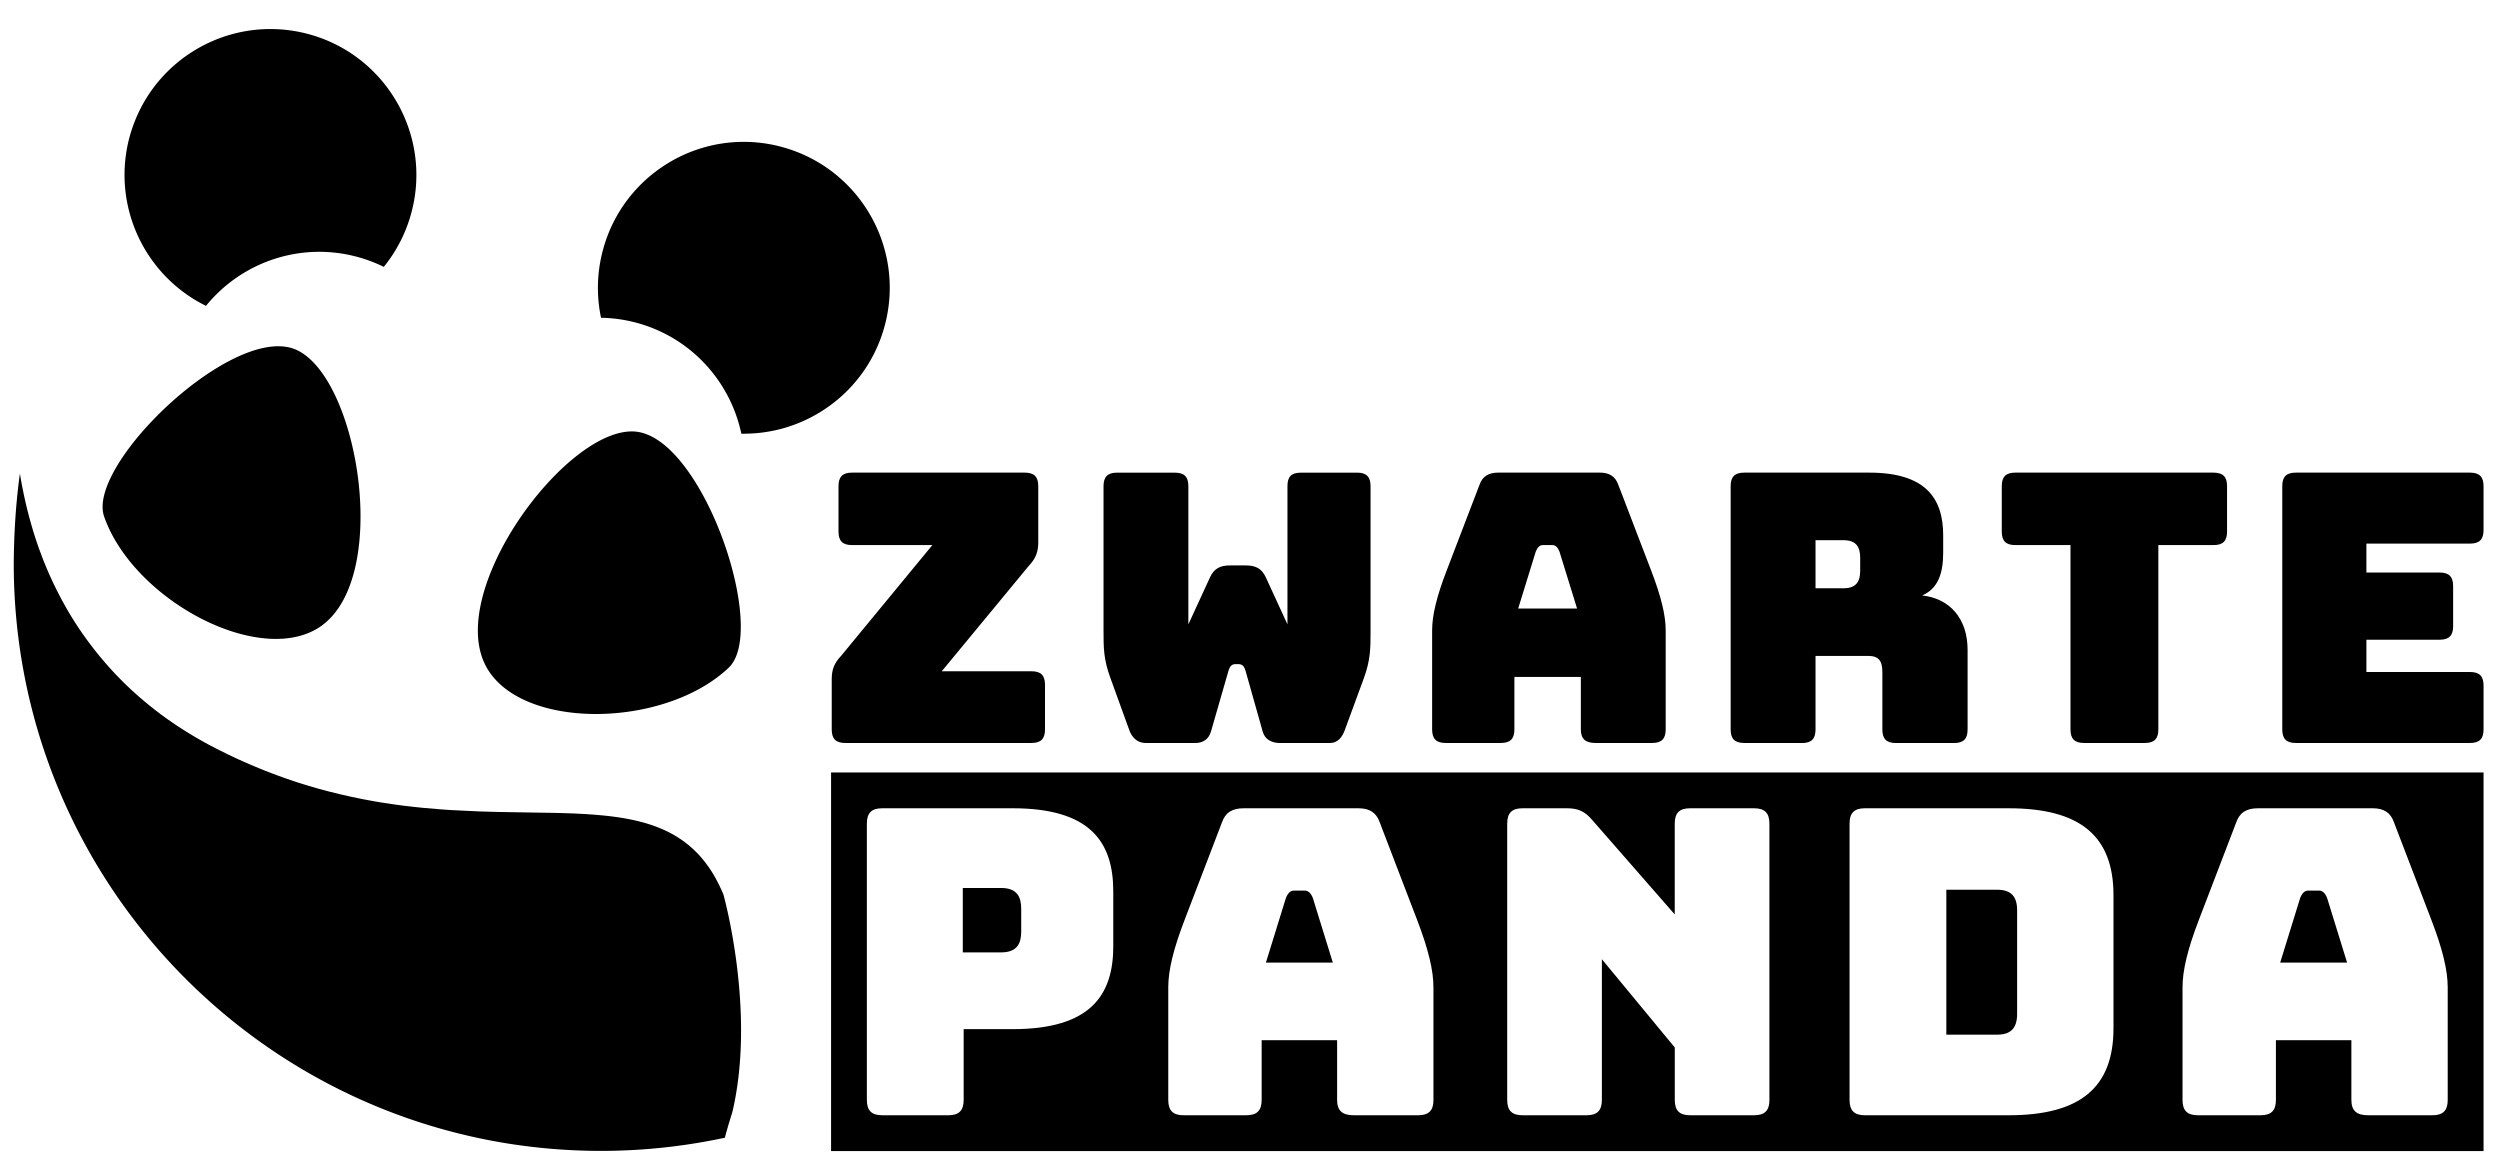
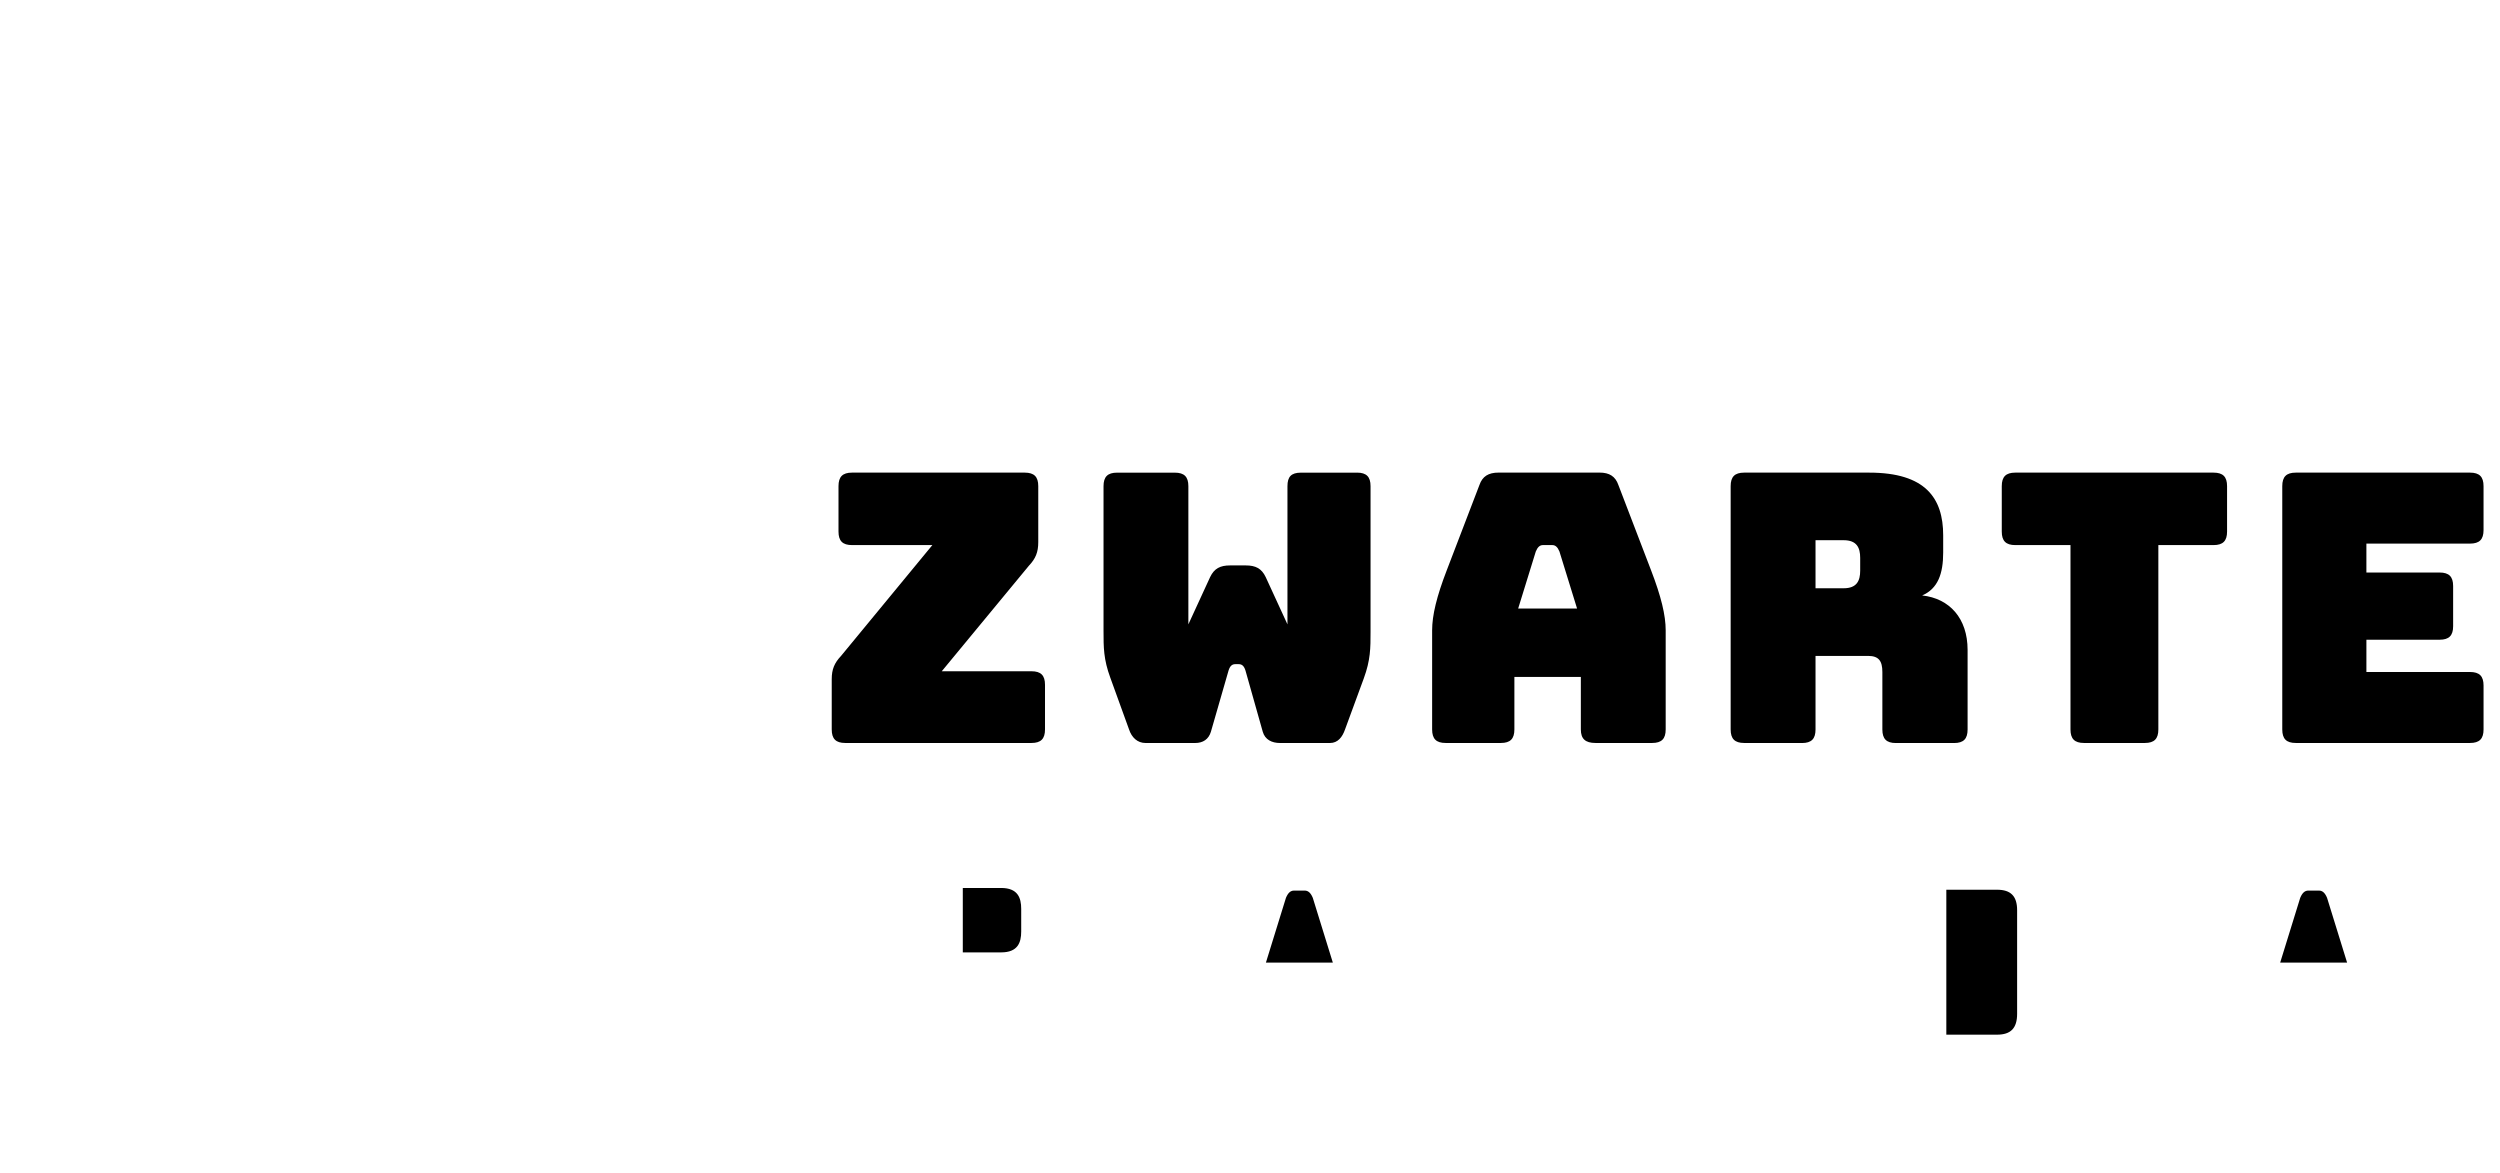
<svg xmlns="http://www.w3.org/2000/svg" viewBox="0 0 841.89 395.17">
  <path d="M284.64 250.2c-3.16 0-4.55-1.39-4.55-4.55V228.7c0-3.29.89-5.44 3.16-7.84l30.73-37.3h-27.06c-3.16 0-4.55-1.39-4.55-4.55v-15.3c0-3.16 1.39-4.55 4.55-4.55h58.17c3.16 0 4.55 1.39 4.55 4.55v18.84c0 3.41-.88 5.56-3.16 7.97l-29.34 35.53h30.22c3.16 0 4.55 1.39 4.55 4.55v15.05c0 3.16-1.39 4.55-4.55 4.55h-62.72zm172.35-91.04c3.16 0 4.55 1.39 4.55 4.55v49.07c0 5.44 0 9.48-2.28 15.68l-6.32 17.2c-.88 2.53-2.4 4.55-5.06 4.55h-16.82c-2.78 0-5.06-1.14-5.82-3.79l-5.82-20.61c-.51-1.64-1.26-2.15-2.28-2.15H416c-1.01 0-1.77.51-2.28 2.15l-5.94 20.61c-.76 2.53-2.65 3.79-5.31 3.79h-16.69c-2.78 0-4.68-1.9-5.56-4.55l-6.32-17.45c-2.28-6.2-2.28-10.24-2.28-15.68v-48.81c0-3.16 1.39-4.55 4.55-4.55h19.47c3.16 0 4.55 1.39 4.55 4.55v46.54l7.33-15.93c1.39-2.91 3.41-3.92 6.7-3.92h5.31c3.29 0 5.31 1.01 6.7 3.92l7.33 15.93v-46.54c0-3.16 1.26-4.55 4.55-4.55h18.84zm48.43 91.04h-18.59c-3.16 0-4.55-1.39-4.55-4.55v-33.39c0-5.06 1.52-11.38 4.93-20.23l11-28.71c1.01-2.91 3.03-4.17 6.45-4.17h34.02c3.29 0 5.31 1.26 6.32 4.17l11 28.71c3.41 8.85 4.93 15.18 4.93 20.23v33.39c0 3.16-1.39 4.55-4.55 4.55h-19.09c-3.41 0-4.93-1.39-4.93-4.55v-17.7h-22.38v17.7c0 3.16-1.39 4.55-4.55 4.55zm5.82-45.27h19.85l-5.94-19.22c-.63-1.52-1.39-2.15-2.4-2.15h-3.16c-1.01 0-1.77.63-2.4 2.15l-5.94 19.22zm76.12 45.27c-3.16 0-4.55-1.39-4.55-4.55v-81.94c0-3.16 1.39-4.55 4.55-4.55h42.11c18.97 0 24.91 8.6 24.91 21.12v5.82c0 7.08-1.77 12.14-7.08 14.42 9.23 1.01 15.3 7.71 15.3 18.34v26.81c0 3.16-1.39 4.55-4.55 4.55h-19.6c-3.16 0-4.55-1.39-4.55-4.55v-19.35c0-3.79-1.26-5.44-4.81-5.44h-17.7v24.79c0 3.16-1.39 4.55-4.55 4.55h-19.47zm24.03-52.1h9.48c4.43 0 5.56-2.53 5.56-5.94v-4.3c0-3.41-1.14-5.94-5.56-5.94h-9.48v16.19zm90.41 52.1c-3.16 0-4.55-1.39-4.55-4.55v-62.09h-18.59c-3.16 0-4.55-1.39-4.55-4.55v-15.3c0-3.16 1.39-4.55 4.55-4.55h66.77c3.16 0 4.55 1.39 4.55 4.55v15.3c0 3.16-1.39 4.55-4.55 4.55h-18.59v62.09c0 3.16-1.39 4.55-4.55 4.55H701.8zm71.32 0c-3.16 0-4.55-1.39-4.55-4.55v-81.94c0-3.16 1.39-4.55 4.55-4.55h58.68c3.16 0 4.55 1.39 4.55 4.55v14.8c0 3.16-1.39 4.55-4.55 4.55h-34.9v9.74h24.66c3.16 0 4.55 1.39 4.55 4.55v13.53c0 3.16-1.39 4.55-4.55 4.55H796.9v10.87h34.9c3.16 0 4.55 1.39 4.55 4.55v14.8c0 3.16-1.39 4.55-4.55 4.55h-58.68zm-100.59 49.42h-17.09v48.81h17.09c4.59 0 6.75-2.15 6.75-7.03v-34.89c0-4.74-2.15-6.89-6.75-6.89zm-335.38-.58h-12.92v21.68h12.92c5.6 0 6.75-3.3 6.75-7.04v-7.61c0-3.73-1.15-7.04-6.75-7.04z" />
  <use href="#B" />
-   <path d="M279.87 260.14v127.49h556.48V260.14H279.87zm95.04 58.43c0 16.66-7.75 28-33.88 28h-16.51v23.83c0 3.59-1.58 5.17-5.17 5.17h-22.26c-3.59 0-5.17-1.58-5.17-5.17v-93.04c0-3.59 1.58-5.17 5.17-5.17h43.93c26.13 0 33.88 11.34 33.88 28v18.38zm107.82 51.83c0 3.59-1.58 5.17-5.17 5.17h-21.68c-3.88 0-5.6-1.58-5.6-5.17v-20.1h-25.41v20.1c0 3.59-1.58 5.17-5.17 5.17h-21.11c-3.59 0-5.17-1.58-5.17-5.17v-37.91c0-5.74 1.72-12.92 5.6-22.97l12.49-32.59c1.15-3.3 3.45-4.74 7.32-4.74h38.62c3.73 0 6.03 1.44 7.18 4.74l12.49 32.59c3.88 10.05 5.6 17.23 5.6 22.97v37.91zm113.14 0c0 3.59-1.58 5.17-5.17 5.17h-21.54c-3.59 0-5.17-1.58-5.17-5.17v-17.66l-24.55-29.72v47.38c0 3.59-1.58 5.17-5.17 5.17h-21.54c-3.59 0-5.17-1.58-5.17-5.17v-93.04c0-3.59 1.58-5.17 5.17-5.17h14.93c3.73 0 6.03 1.01 8.47 3.88l27.85 31.87v-30.58c0-3.59 1.58-5.17 5.17-5.17h21.54c3.59 0 5.17 1.58 5.17 5.17v93.04zm115.86-24.12c0 19.96-11.2 29.29-35.32 29.29h-48.39c-3.59 0-5.17-1.58-5.17-5.17v-93.04c0-3.59 1.58-5.17 5.17-5.17h48.39c24.12 0 35.32 9.33 35.32 29.29v44.79zm112.56 24.12c0 3.59-1.58 5.17-5.17 5.17h-21.68c-3.88 0-5.6-1.58-5.6-5.17v-20.1h-25.41v20.1c0 3.59-1.58 5.17-5.17 5.17h-21.11c-3.59 0-5.17-1.58-5.17-5.17v-37.91c0-5.74 1.72-12.92 5.6-22.97l12.49-32.59c1.15-3.3 3.45-4.74 7.32-4.74h38.62c3.73 0 6.03 1.44 7.18 4.74l12.49 32.59c3.88 10.05 5.6 17.23 5.6 22.97v37.91z" />
  <use href="#B" x="341.56" />
-   <path d="M262.04 49.16c-18.26-4.42-36.59 2-48.27 15.11-2.27 2.55-4.29 5.35-6 8.37-2.21 3.89-3.92 8.16-5.03 12.73-1.78 7.35-1.8 14.7-.34 21.64a48.82 48.82 0 0 1 10.71 1.37c19.03 4.6 32.76 19.71 36.54 37.67 1.39.02 2.76-.02 4.13-.11 3.47-.23 6.87-.83 10.15-1.76 16.47-4.7 30-17.87 34.31-35.7 6.38-26.37-9.83-52.93-36.21-59.31zM69.37 103c11.57-14.25 30.69-21.41 49.72-16.81a49.21 49.21 0 0 1 10.15 3.68c4.47-5.5 7.81-12.05 9.59-19.4a48.78 48.78 0 0 0-.98-26.58c-1.23-3.82-2.92-7.47-5.03-10.87-6.57-10.59-17.13-18.7-30.2-21.86-3.56-.86-7.12-1.3-10.63-1.37-19.58-.38-37.7 11.04-45.74 29.01-1.21 2.71-2.21 5.57-2.94 8.57-.73 3.01-1.15 6.03-1.31 9.02a48.74 48.74 0 0 0 .85 11.92c2.9 14.87 12.61 27.85 26.52 34.69zm39.38 107.37c10.67-8.11 13.92-26.89 12.24-45.53-1.03-11.44-3.93-22.83-8.12-31.65-3.66-7.7-8.3-13.45-13.54-15.58-1.08-.44-2.23-.72-3.44-.87-1.72-.22-3.56-.17-5.5.12-23.44 3.51-60.66 41.86-55.32 57.11 10.03 28.64 53.87 51.47 73.69 36.41zm134.83 90.77a47.65 47.65 0 0 0-.9-2.03l-.29-.62a46.97 46.97 0 0 0-.71-1.42c0-.01-.01-.02-.02-.03-.02-.04-.04-.08-.06-.11l-.42-.8c-.02-.05-.04-.08-.05-.12-.19-.34-.37-.68-.57-1.01-.16-.28-.33-.56-.5-.83-.03-.04-.05-.09-.08-.13 0-.01-.01-.02-.02-.04l-.3-.48c-.02-.03-.03-.05-.05-.08-.37-.59-.75-1.15-1.14-1.71-.11-.16-.23-.31-.35-.46a33.75 33.75 0 0 0-.85-1.14c-.64-.81-1.29-1.58-1.97-2.31-.45-.48-.9-.94-1.36-1.38-.07-.07-.14-.13-.21-.2-.44-.42-.89-.82-1.34-1.21-.04-.03-.07-.06-.11-.1-.37-.32-.75-.63-1.14-.93-.07-.05-.14-.11-.21-.16l-.96-.71-.3-.21a29.56 29.56 0 0 0-.92-.62l-.32-.21-1.23-.76c-4.6-2.68-9.8-4.4-15.58-5.51-2.89-.56-5.91-.96-9.08-1.26l-2.4-.21-3.07-.21h0l-2.84-.15-.88-.04-2.14-.08c-.29 0-.57-.02-.86-.03l-2.94-.08-11.04-.18-8.76-.15-6.06-.17-9.41-.45h-.1l-3.54-.25-6.14-.52-3.21-.34c-.12-.01-.25-.03-.37-.04l-2.87-.34-.26-.03a3.98 3.98 0 0 1-.34-.05l-2.68-.36-.75-.11-2.59-.39-.83-.13-2.58-.44-.84-.15-2.68-.5-.76-.15-2.99-.62a7.87 7.87 0 0 1-.47-.1l-3.53-.8-3.58-.88c-.17-.04-.33-.09-.5-.13h0c-.55-.14-1.11-.3-1.66-.45l-.34-.09-.99-.26c-.09-.02-.16-.04-.23-.06l-.87-.25-2.46-.72-1.31-.4-2.27-.71c-.48-.15-.95-.31-1.43-.47l-2.18-.74-1.5-.53-2.15-.78-1.54-.58-2.15-.83-1.55-.62-2.19-.91-1.54-.65-2.28-1-1.47-.66a95.99 95.99 0 0 1-2.53-1.19c-.41-.2-.82-.38-1.24-.58l-3.8-1.89-2.09-1.09-.71-.38-1.34-.73-.79-.45-1.21-.69-.82-.48-1.14-.67-.84-.51-1.08-.66-.84-.53-1.04-.66-.84-.55-1-.66-.83-.57-.97-.66-.83-.58-.94-.67-.82-.6c-.3-.22-.61-.44-.9-.67a43.68 43.68 0 0 1-.81-.62c-.29-.22-.59-.44-.87-.67l-.79-.63-.85-.67c-.27-.21-.53-.43-.79-.65l-.82-.67-.78-.66-.79-.67-.77-.67-.77-.68-.74-.67-.76-.69-.72-.68-.74-.7-.72-.7-.71-.69-.71-.72-.68-.69c-.24-.24-.47-.49-.7-.73l-.66-.69-.69-.74-.63-.69-.68-.75-.61-.69-.66-.76-.59-.69-.65-.77-.58-.69a24.5 24.5 0 0 1-.64-.79c-.18-.23-.37-.45-.55-.68l-.63-.8-.53-.68-.62-.81-.51-.67-.61-.83-.49-.67-.6-.84-.47-.66c-.2-.28-.39-.57-.59-.86l-.45-.65-.58-.87c-.14-.22-.29-.43-.43-.65l-.57-.88c-.14-.21-.27-.43-.41-.64l-.56-.9-.39-.63-.55-.91-.37-.63-.53-.92c-.12-.21-.24-.41-.35-.62l-.53-.94-.33-.6-.52-.96c-.11-.2-.21-.39-.31-.59l-.51-.97-.3-.58-.5-.98-.28-.57-.49-1-.27-.55-.48-1.02c-.08-.18-.17-.36-.25-.53l-.47-1.04c-.08-.17-.15-.34-.23-.52-.16-.35-.31-.7-.46-1.05a10.87 10.87 0 0 0-.22-.5l-.45-1.07c-.07-.16-.14-.32-.2-.49l-.42-1.03c0-.02-.02-.04-.03-.06l-.18-.46c-.15-.37-.29-.74-.43-1.11-.06-.15-.11-.3-.17-.44l-.42-1.13c-.05-.14-.1-.28-.16-.42l-.42-1.15c-.05-.13-.09-.26-.14-.4l-.41-1.17c-.04-.13-.09-.25-.13-.38l-.39-1.18-.12-.37-.38-1.19c-.04-.12-.07-.23-.11-.35-.13-.4-.25-.81-.37-1.21l-.09-.31-.37-1.24c-.03-.1-.06-.19-.08-.29l-.35-1.25c-.02-.09-.05-.18-.07-.27l-.35-1.27-.06-.24-.34-1.29a1.42 1.42 0 0 1-.05-.22l-.32-1.3c-.02-.07-.03-.13-.05-.2-.11-.44-.21-.88-.31-1.32-.01-.06-.03-.11-.04-.17l-.3-1.34-.03-.14-.29-1.36c0-.04-.01-.07-.02-.11l-.28-1.38c0-.03-.01-.06-.02-.08l-.27-1.4c0-.02 0-.04-.01-.06l-.26-1.42v-.02l-.25-1.44-.13-.78c-.87 6.32-1.47 12.93-1.79 19.74a265.16 265.16 0 0 0-.28 11.01c.18 88.76 58.84 163.78 139.5 188.61 9.3 2.86 18.88 5.07 28.7 6.54 9.64 1.44 19.51 2.2 29.55 2.2 13.25 0 26.18-1.33 38.69-3.81l3.03-.61s.79-3.16 2.51-8.59c8.08-34.06-3.02-73.44-3.02-73.44zm-21.27-152.38c-1.59-1.15-3.21-2.03-4.84-2.62-1.15-.42-2.31-.69-3.46-.8-5.64-.5-12.39 2.49-19.16 7.67-7.76 5.93-15.54 14.74-21.69 24.44-10.01 15.81-15.71 34-9.92 46.09 10.75 22.46 60.18 22.18 82.18 1.29.45-.43.86-.93 1.23-1.47 1.35-1.98 2.19-4.67 2.57-7.89 2.23-18.85-11.1-55.36-26.91-66.72z" />
  <defs>
    <path id="B" d="M439.37,299.91h-3.59c-1.15,0-2.01.72-2.73,2.44l-6.75,21.82h22.54l-6.75-21.82c-.72-1.72-1.58-2.44-2.73-2.44Z" />
  </defs>
</svg>